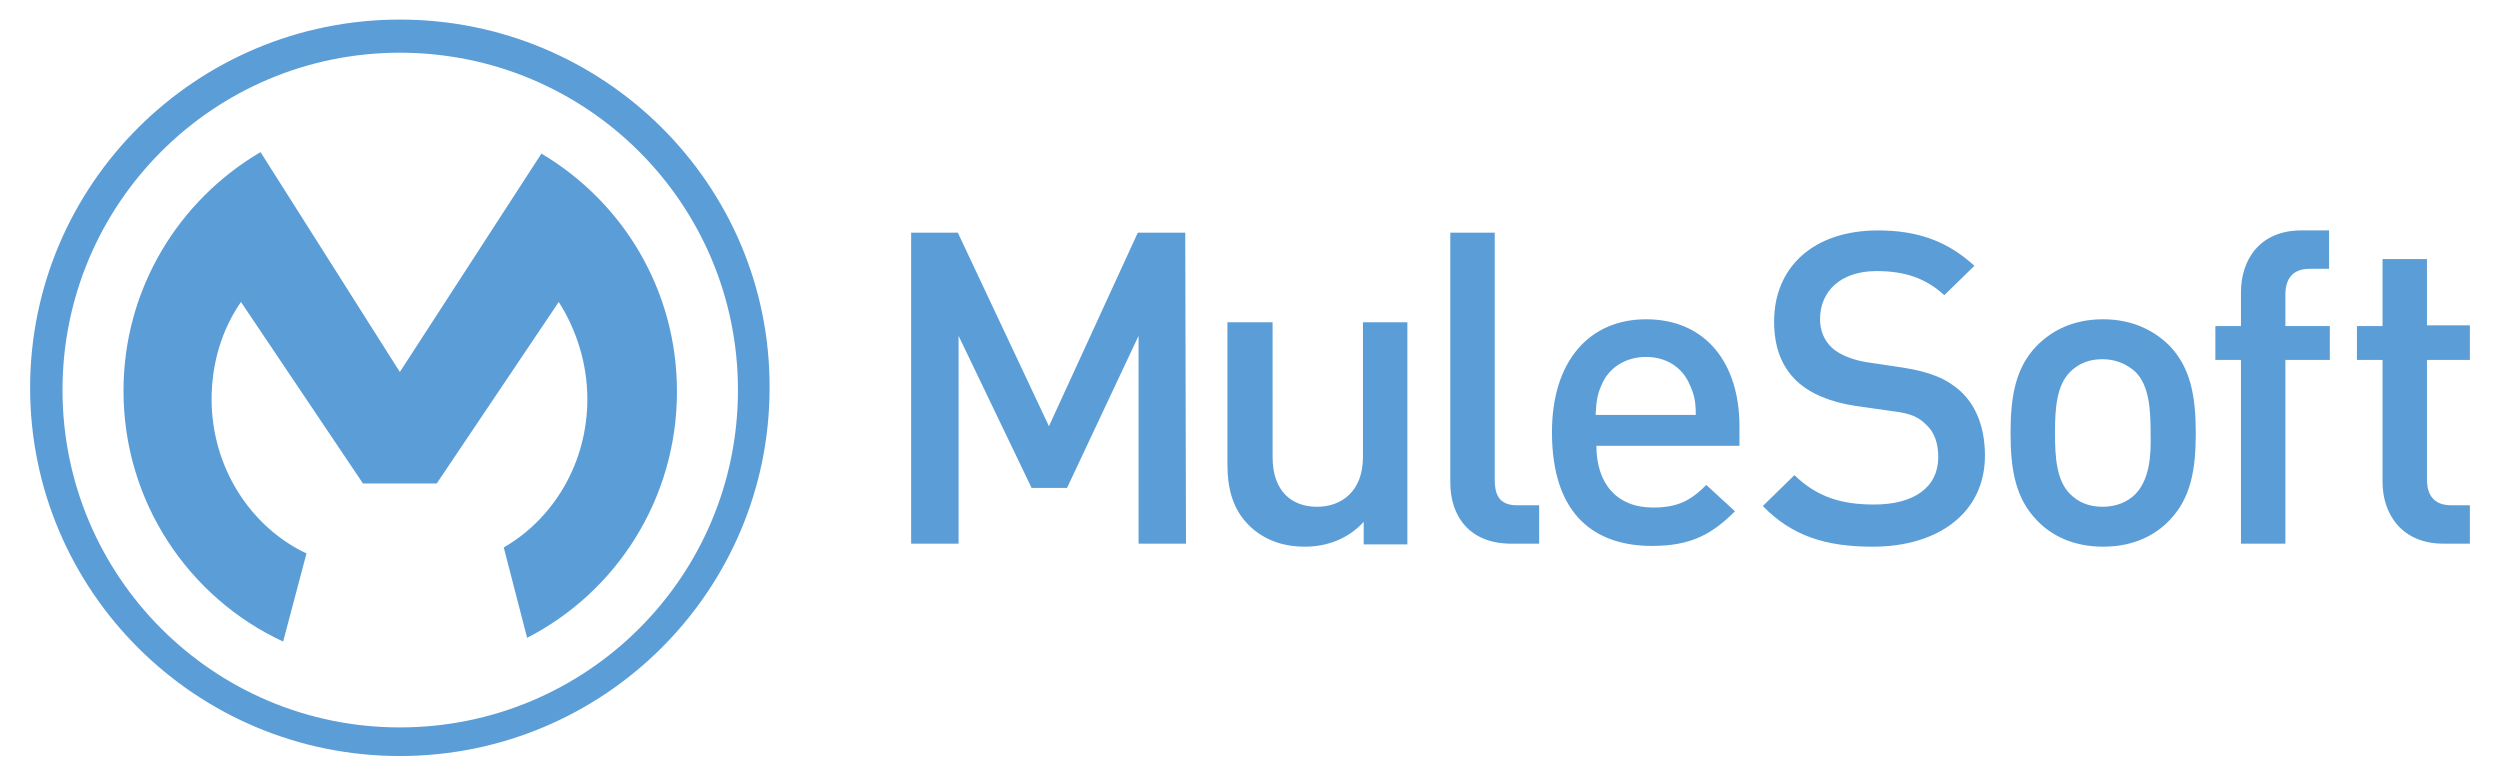
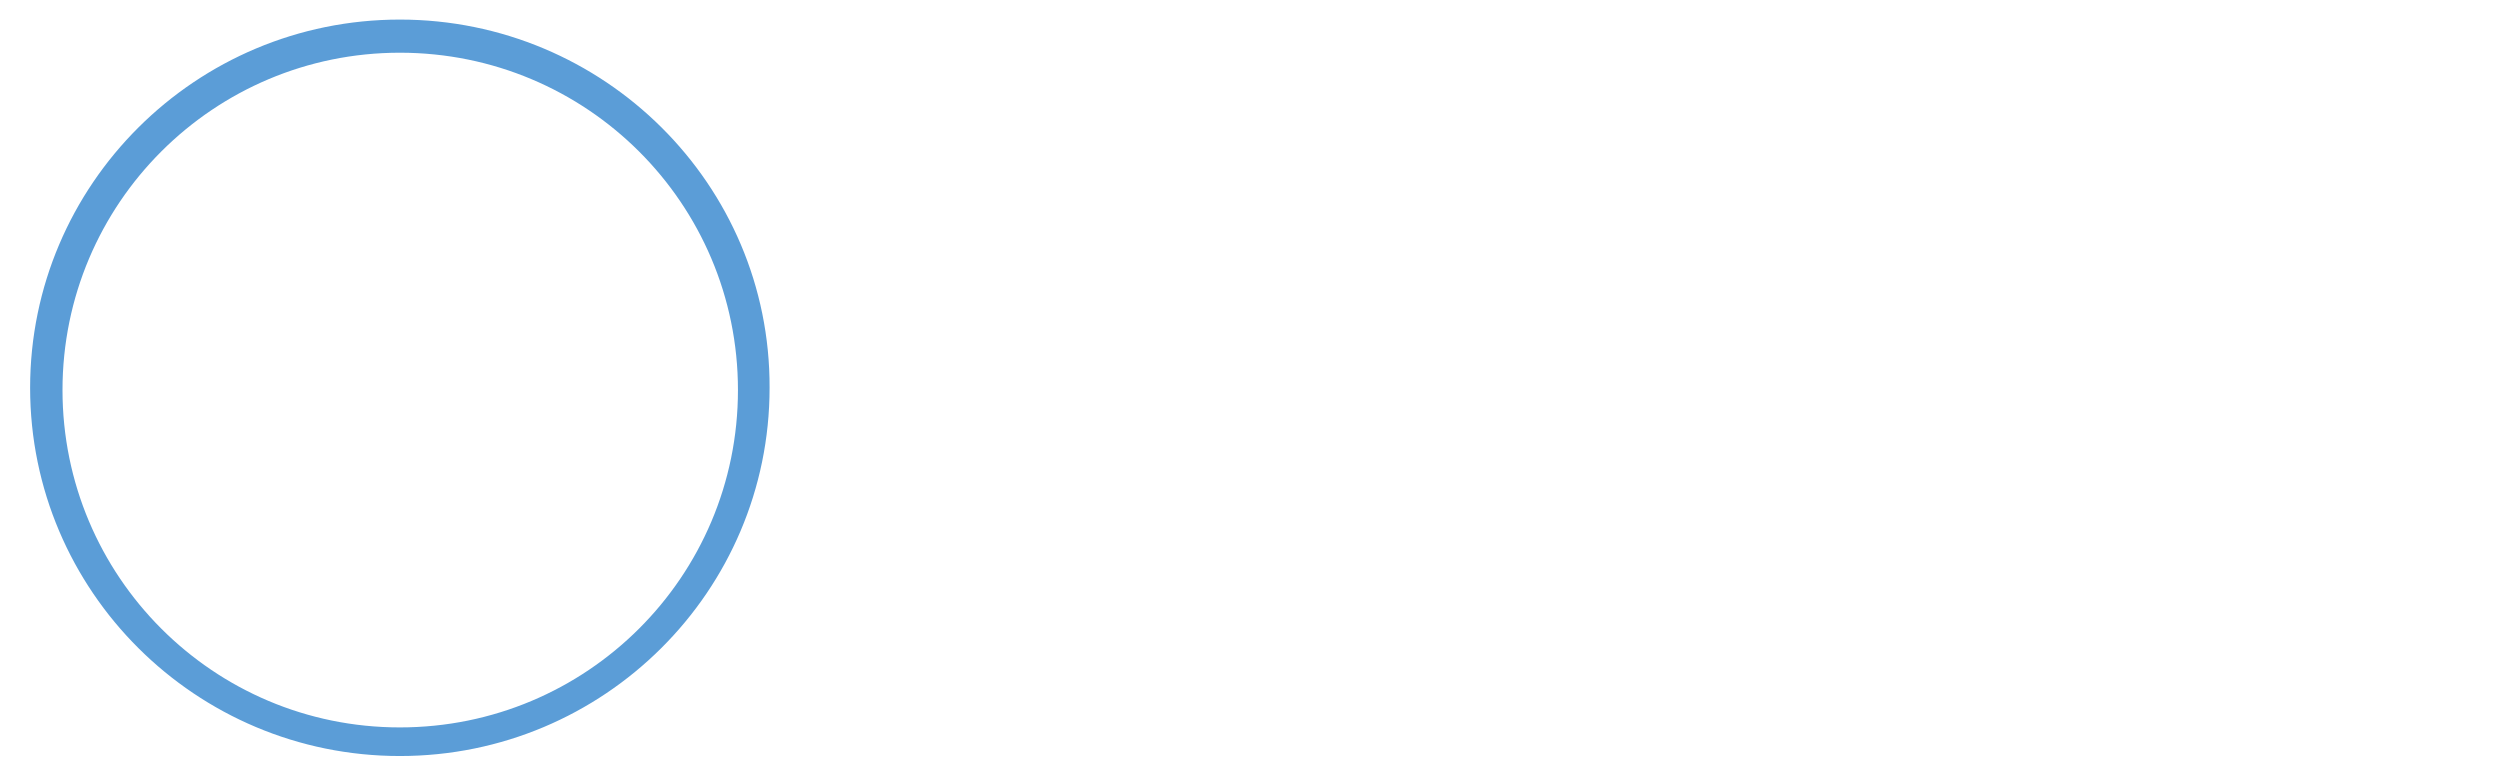
<svg xmlns="http://www.w3.org/2000/svg" version="1.1" id="Layer_1" x="0px" y="0px" viewBox="0 0 332 103" style="enable-background:new 0 0 332 103;" xml:space="preserve">
  <style type="text/css">
	.st0{fill:#5B9DD7;}
</style>
  <g>
    <g>
      <path class="st0" d="M53.1,96.6c-24.8,0-44.8-20.1-44.8-44.8C8.3,27,28.4,7,53.1,7C77.9,7,98,27,98,51.8S77.9,96.6,53.1,96.6z     M53.1,2.6C26,2.6,4,24.5,4,51.5c0,27,22,48.9,49.1,48.9s49.1-21.9,49.1-48.9C102.3,24.5,80.2,2.6,53.1,2.6z" />
    </g>
-     <path class="st0" d="M40.7,73.5C33.3,70,28.1,62.1,28.1,53c0-4.8,1.4-9.3,3.9-12.9l16.2,24.1h9.8l16.2-24.1   C76.5,43.7,78,48.2,78,53c0,8.5-4.5,15.9-11.1,19.7L70,84.7c11.9-6.1,19.9-18.5,19.9-32.7c0-13.5-7.2-25.2-18-31.6l-18.8,29   L34.6,20.2c-10.9,6.4-18.2,18.2-18.2,31.7c0,14.8,8.7,27.5,21.2,33.3L40.7,73.5z M157.4,30.9h-6.3l-11.8,25.7l-12.1-25.7H121v41.3   h6.3V44.6l9.7,20.2h4.7l9.5-20.2v27.6h6.3L157.4,30.9z M181,60.7c0,4.5-2.8,6.6-6.1,6.6s-5.9-2-5.9-6.6V42.8H163v18.8   c0,3.3,0.7,6.1,3,8.3c1.8,1.7,4.2,2.7,7.3,2.7c3,0,5.8-1.1,7.8-3.3v3h5.8V42.8H181V60.7z M198.5,63.7V30.9h-5.9v33.2   c0,4.4,2.5,8.1,8.1,8.1h3.7v-5.1h-2.6C199.3,67.2,198.5,66,198.5,63.7L198.5,63.7z M211.9,55.1c0.1-1.8,0.2-2.7,0.8-4   c0.9-2.2,3.1-3.7,5.9-3.7c2.8,0,4.9,1.5,5.8,3.7c0.6,1.3,0.8,2.2,0.8,4H211.9z M218.6,42.4c-7.5,0-12.5,5.5-12.5,15   c0,11.2,5.9,15.1,13.3,15.1c5.2,0,8-1.6,11-4.6l-3.8-3.5c-2.1,2.1-3.8,3-7.1,3c-4.8,0-7.5-3.2-7.5-8.2H231v-2.6   C231,48.2,226.5,42.4,218.6,42.4L218.6,42.4z M260.3,51.9c-1.8-1.6-3.9-2.5-7.7-3.1l-4.7-0.7c-1.9-0.3-3.6-1-4.6-1.9   c-1.1-1-1.6-2.4-1.6-3.8c0-3.7,2.7-6.4,7.5-6.4c3.5,0,6.4,0.8,9,3.2l4-3.9c-3.5-3.2-7.4-4.7-12.8-4.7c-8.6,0-13.8,4.9-13.8,12.1   c0,3.4,1,6,3,7.9c1.8,1.7,4.5,2.8,7.8,3.3l4.9,0.7c2.5,0.3,3.5,0.8,4.5,1.8c1.1,1,1.6,2.5,1.6,4.3c0,4-3.2,6.3-8.5,6.3   c-4.2,0-7.5-0.9-10.6-3.9l-4.2,4.1c3.9,4,8.4,5.4,14.6,5.4c8.7,0,14.9-4.5,14.9-12.1C263.6,56.9,262.5,53.9,260.3,51.9L260.3,51.9z    M283.6,65.6c-1.1,1.1-2.6,1.7-4.4,1.7c-1.8,0-3.2-0.6-4.3-1.7c-1.8-1.8-2-4.9-2-8.1s0.2-6.3,2-8.1c1.1-1.1,2.5-1.7,4.3-1.7   c1.7,0,3.2,0.6,4.4,1.7c1.8,1.8,2,4.9,2,8.1C285.7,60.7,285.4,63.7,283.6,65.6z M279.3,42.4c-4,0-6.8,1.5-8.8,3.5   c-2.8,2.9-3.5,6.6-3.5,11.6c0,5,0.7,8.7,3.5,11.6c1.9,2,4.8,3.5,8.8,3.5c4,0,6.9-1.5,8.8-3.5c2.8-2.9,3.5-6.6,3.5-11.6   c0-4.9-0.7-8.7-3.5-11.6C286.2,44,283.3,42.4,279.3,42.4z M297.6,38.8v4.5h-3.4v4.5h3.4v24.4h5.9V47.8h5.9v-4.5h-5.9v-4.2   c0-2.1,1-3.4,3.2-3.4h2.6v-5.1h-3.7C300.1,30.6,297.6,34.5,297.6,38.8L297.6,38.8z M322.3,34.4h-5.9v8.9H313v4.5h3.4V64   c0,4.2,2.5,8.2,8.1,8.2h3.5v-5.1h-2.5c-2.2,0-3.2-1.3-3.2-3.4V47.8h5.7v-4.6h-5.7V34.4z" />
  </g>
</svg>